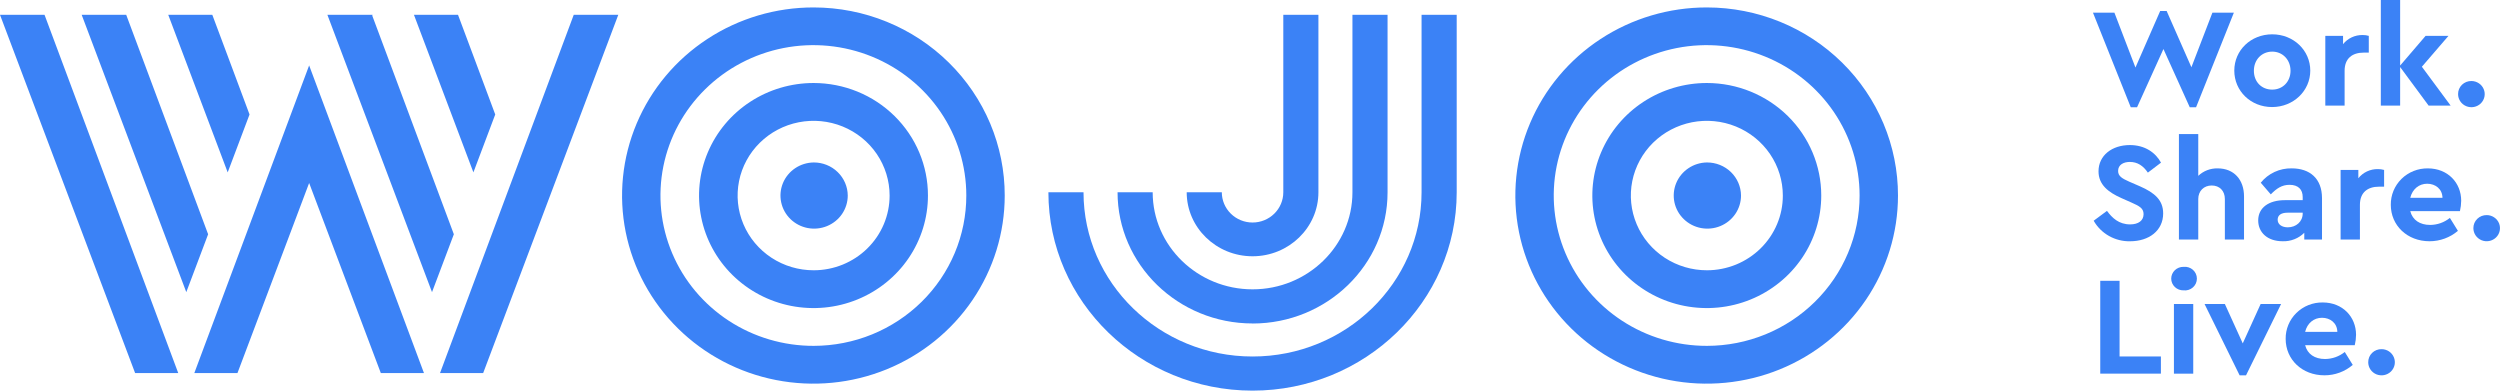
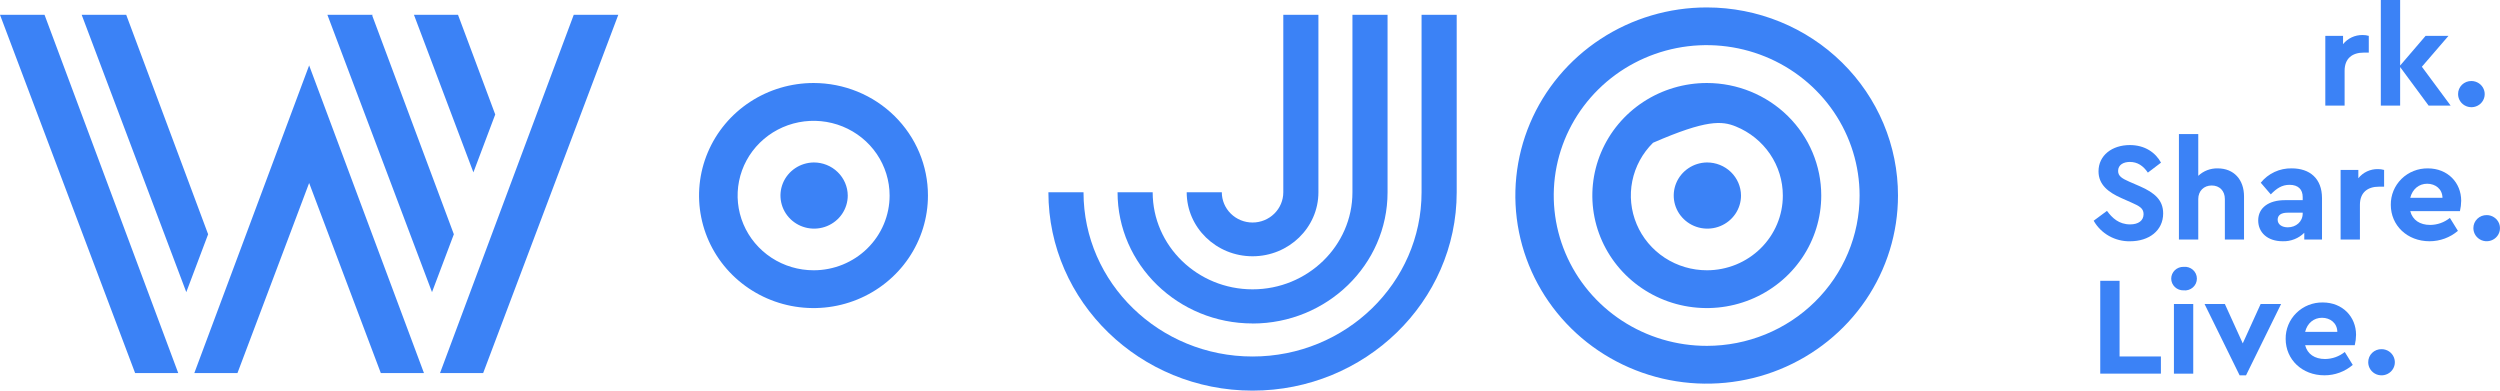
<svg xmlns="http://www.w3.org/2000/svg" width="128" height="20" viewBox="0 0 128 20" fill="none">
  <g clip-path="url(#clip0_1003_949)">
    <path d="M64.13 20C69.894 20 74.583 15.445 74.583 9.845V0.757H72.784V9.845C72.784 14.482 68.902 18.253 64.13 18.253C59.359 18.253 55.476 14.482 55.476 9.845H53.678C53.678 15.445 58.366 20 64.13 20Z" fill="#3B82F6" />
    <path d="M64.131 16.564C67.942 16.564 71.043 13.552 71.043 9.849V0.757H69.245V9.845C69.245 12.585 66.951 14.814 64.131 14.814C61.311 14.814 59.017 12.585 59.017 9.845H57.219C57.219 13.548 60.32 16.561 64.131 16.561" fill="#3B82F6" />
    <path d="M64.131 13.121C65.99 13.121 67.503 11.65 67.503 9.845V0.757H65.705V9.845C65.705 10.256 65.539 10.649 65.244 10.939C64.949 11.23 64.548 11.393 64.131 11.393C63.713 11.393 63.313 11.23 63.018 10.939C62.723 10.649 62.557 10.256 62.557 9.845H60.759C60.759 11.651 62.271 13.121 64.131 13.121Z" fill="#3B82F6" />
    <path d="M9.538 14.958L10.656 11.994L9.538 8.997L6.462 0.758H4.182L8.42 11.994L9.538 14.958Z" fill="#3B82F6" />
    <path d="M0 0.758L6.918 19.101H9.126L2.28 0.758H0Z" fill="#3B82F6" />
    <path d="M13.737 14.914L14.856 11.949L15.828 9.369L16.801 11.949L17.919 14.914L19.498 19.101H21.707L19.037 11.948L17.919 8.952L16.958 6.375L15.828 3.349L14.698 6.375L13.737 8.952L12.619 11.949L9.949 19.101H12.158L13.737 14.914Z" fill="#3B82F6" />
    <path d="M31.657 0.757H29.376L22.529 19.101H24.738L31.657 0.757Z" fill="#3B82F6" />
    <path d="M17.919 3.825L18.881 6.375L20.011 9.369L21 11.994L22.119 14.958L23.237 11.994L22.119 8.998L21.139 6.375L20.011 3.349L19.06 0.802L19.076 0.757H19.043H16.762L16.779 0.802L17.919 3.825Z" fill="#3B82F6" />
-     <path d="M10.54 5.861L11.658 8.826L12.776 5.861L11.658 2.865L10.87 0.758H8.614L10.54 5.861Z" fill="#3B82F6" />
    <path d="M22.13 3.237L23.12 5.861L24.238 8.826L25.356 5.861L24.238 2.865L23.45 0.758H21.194L22.13 3.237Z" fill="#3B82F6" />
-     <path d="M41.661 0.381C39.723 0.378 37.828 0.94 36.215 1.997C34.602 3.053 33.344 4.556 32.6 6.316C31.856 8.076 31.66 10.013 32.036 11.882C32.413 13.751 33.345 15.469 34.714 16.817C36.083 18.166 37.829 19.085 39.729 19.457C41.63 19.83 43.6 19.64 45.391 18.912C47.182 18.183 48.713 16.949 49.79 15.365C50.867 13.78 51.442 11.918 51.442 10.012C51.443 8.748 51.191 7.497 50.7 6.328C50.209 5.16 49.489 4.099 48.58 3.205C47.672 2.31 46.594 1.6 45.406 1.116C44.219 0.631 42.947 0.382 41.661 0.381ZM41.661 17.708C40.112 17.711 38.596 17.262 37.307 16.418C36.017 15.574 35.011 14.373 34.416 12.966C33.821 11.56 33.664 10.012 33.964 8.517C34.264 7.023 35.009 5.65 36.103 4.572C37.197 3.493 38.593 2.759 40.112 2.46C41.631 2.162 43.206 2.314 44.638 2.896C46.069 3.478 47.293 4.465 48.154 5.731C49.015 6.997 49.475 8.486 49.475 10.009C49.476 11.02 49.275 12.02 48.883 12.953C48.491 13.887 47.915 14.735 47.19 15.45C46.464 16.165 45.602 16.732 44.654 17.12C43.705 17.507 42.688 17.707 41.661 17.708Z" fill="#3B82F6" />
    <path d="M41.661 4.25C40.502 4.249 39.368 4.585 38.403 5.217C37.438 5.849 36.685 6.748 36.24 7.801C35.795 8.853 35.678 10.012 35.903 11.13C36.128 12.249 36.685 13.276 37.504 14.083C38.324 14.889 39.368 15.439 40.505 15.662C41.642 15.885 42.82 15.772 43.892 15.336C44.963 14.9 45.879 14.162 46.523 13.214C47.167 12.266 47.511 11.152 47.511 10.012C47.512 9.256 47.361 8.507 47.068 7.809C46.774 7.11 46.343 6.475 45.8 5.94C45.257 5.405 44.612 4.98 43.901 4.69C43.191 4.401 42.43 4.251 41.661 4.25ZM41.661 13.838C40.891 13.839 40.139 13.615 39.498 13.195C38.858 12.775 38.358 12.178 38.063 11.479C37.768 10.78 37.69 10.011 37.84 9.268C37.989 8.526 38.36 7.844 38.904 7.308C39.448 6.773 40.141 6.408 40.896 6.26C41.651 6.112 42.434 6.188 43.145 6.477C43.856 6.767 44.464 7.257 44.892 7.886C45.319 8.515 45.548 9.255 45.548 10.012C45.548 10.514 45.448 11.011 45.253 11.475C45.058 11.939 44.772 12.361 44.411 12.716C44.051 13.072 43.622 13.353 43.151 13.546C42.679 13.738 42.173 13.838 41.663 13.838" fill="#3B82F6" />
    <path d="M41.661 8.318C41.322 8.323 40.991 8.425 40.71 8.614C40.43 8.803 40.212 9.068 40.085 9.378C39.958 9.688 39.927 10.028 39.996 10.355C40.065 10.682 40.23 10.982 40.472 11.217C40.714 11.452 41.021 11.611 41.354 11.675C41.688 11.738 42.033 11.704 42.346 11.575C42.66 11.446 42.928 11.229 43.116 10.951C43.304 10.673 43.405 10.346 43.405 10.012C43.402 9.56 43.216 9.128 42.889 8.811C42.563 8.493 42.121 8.316 41.661 8.318Z" fill="#3B82F6" />
    <path d="M87.397 0.381C85.459 0.378 83.564 0.94 81.951 1.996C80.338 3.053 79.079 4.556 78.336 6.315C77.592 8.075 77.396 10.012 77.772 11.882C78.148 13.751 79.08 15.469 80.449 16.817C81.818 18.166 83.564 19.084 85.465 19.457C87.365 19.83 89.336 19.64 91.126 18.912C92.917 18.183 94.448 16.949 95.525 15.365C96.602 13.78 97.177 11.918 97.177 10.012C97.178 8.748 96.926 7.497 96.435 6.329C95.944 5.161 95.224 4.099 94.316 3.205C93.408 2.31 92.329 1.601 91.142 1.116C89.955 0.632 88.683 0.382 87.397 0.381ZM87.397 17.708C85.848 17.711 84.333 17.262 83.043 16.418C81.753 15.574 80.747 14.373 80.152 12.966C79.557 11.56 79.4 10.012 79.7 8.517C80.001 7.023 80.745 5.65 81.839 4.572C82.934 3.493 84.329 2.759 85.848 2.46C87.367 2.162 88.942 2.314 90.374 2.896C91.806 3.478 93.029 4.465 93.891 5.731C94.751 6.997 95.211 8.486 95.211 10.009C95.212 11.02 95.011 12.02 94.619 12.953C94.227 13.887 93.652 14.735 92.926 15.45C92.201 16.165 91.339 16.733 90.39 17.12C89.442 17.507 88.424 17.707 87.397 17.708Z" fill="#3B82F6" />
-     <path d="M87.397 4.25C86.238 4.249 85.104 4.585 84.139 5.217C83.174 5.849 82.422 6.748 81.977 7.801C81.532 8.853 81.414 10.012 81.639 11.13C81.864 12.249 82.422 13.276 83.241 14.083C84.06 14.889 85.104 15.439 86.241 15.662C87.378 15.885 88.557 15.772 89.628 15.336C90.699 14.9 91.615 14.162 92.26 13.214C92.904 12.266 93.248 11.152 93.248 10.012C93.249 8.485 92.633 7.021 91.536 5.94C90.439 4.86 88.95 4.252 87.397 4.25ZM87.397 13.838C86.628 13.839 85.875 13.616 85.234 13.197C84.593 12.777 84.093 12.18 83.798 11.481C83.502 10.782 83.424 10.013 83.573 9.27C83.723 8.527 84.093 7.845 84.636 7.309C85.18 6.774 85.874 6.409 86.629 6.26C87.384 6.112 88.166 6.188 88.878 6.477C89.589 6.766 90.197 7.257 90.625 7.886C91.053 8.515 91.281 9.255 91.281 10.012C91.282 10.514 91.182 11.011 90.987 11.475C90.792 11.939 90.506 12.361 90.145 12.716C89.785 13.071 89.356 13.353 88.885 13.546C88.413 13.738 87.908 13.838 87.397 13.838Z" fill="#3B82F6" />
+     <path d="M87.397 4.25C86.238 4.249 85.104 4.585 84.139 5.217C83.174 5.849 82.422 6.748 81.977 7.801C81.532 8.853 81.414 10.012 81.639 11.13C81.864 12.249 82.422 13.276 83.241 14.083C84.06 14.889 85.104 15.439 86.241 15.662C87.378 15.885 88.557 15.772 89.628 15.336C90.699 14.9 91.615 14.162 92.26 13.214C92.904 12.266 93.248 11.152 93.248 10.012C93.249 8.485 92.633 7.021 91.536 5.94C90.439 4.86 88.95 4.252 87.397 4.25ZM87.397 13.838C86.628 13.839 85.875 13.616 85.234 13.197C84.593 12.777 84.093 12.18 83.798 11.481C83.502 10.782 83.424 10.013 83.573 9.27C83.723 8.527 84.093 7.845 84.636 7.309C87.384 6.112 88.166 6.188 88.878 6.477C89.589 6.766 90.197 7.257 90.625 7.886C91.053 8.515 91.281 9.255 91.281 10.012C91.282 10.514 91.182 11.011 90.987 11.475C90.792 11.939 90.506 12.361 90.145 12.716C89.785 13.071 89.356 13.353 88.885 13.546C88.413 13.738 87.908 13.838 87.397 13.838Z" fill="#3B82F6" />
    <path d="M87.397 8.318C87.057 8.322 86.726 8.425 86.446 8.614C86.165 8.802 85.948 9.068 85.82 9.378C85.693 9.687 85.662 10.027 85.73 10.354C85.799 10.682 85.965 10.982 86.207 11.216C86.448 11.451 86.755 11.611 87.089 11.675C87.422 11.738 87.767 11.704 88.081 11.575C88.395 11.446 88.662 11.229 88.851 10.951C89.039 10.673 89.14 10.346 89.14 10.012C89.137 9.56 88.951 9.129 88.625 8.811C88.298 8.494 87.856 8.316 87.397 8.318Z" fill="#3B82F6" />
-     <path d="M114.374 0.649L112.438 5.493H112.116L110.768 2.51L109.417 5.493H109.095L107.16 0.649H108.258L109.335 3.458L110.602 0.562H110.932L112.2 3.443L113.275 0.649H114.374Z" fill="#3B82F6" />
-     <path d="M114.396 3.616C114.396 2.571 115.246 1.757 116.338 1.757C117.43 1.757 118.286 2.579 118.286 3.616C118.286 4.653 117.422 5.481 116.33 5.481C115.238 5.481 114.396 4.66 114.396 3.616ZM117.275 3.623C117.275 3.061 116.872 2.643 116.338 2.643C115.804 2.643 115.399 3.053 115.399 3.623C115.399 4.192 115.794 4.588 116.337 4.588C116.88 4.588 117.275 4.177 117.275 3.623Z" fill="#3B82F6" />
    <path d="M121.282 1.836V2.694H121.018C120.447 2.694 120.044 2.982 120.044 3.623V5.406H119.056V1.836H119.964V2.261C120.082 2.113 120.234 1.994 120.406 1.913C120.579 1.832 120.769 1.791 120.96 1.793C121.069 1.791 121.178 1.805 121.282 1.836Z" fill="#3B82F6" />
    <path d="M124.345 5.406L122.887 3.432V5.406H121.898V0H122.887V3.356L124.191 1.836H125.362L124 3.417L125.472 5.406H124.345Z" fill="#3B82F6" />
    <path d="M125.854 4.818C125.852 4.729 125.87 4.641 125.904 4.559C125.938 4.476 125.989 4.402 126.053 4.339C126.118 4.277 126.194 4.228 126.278 4.195C126.362 4.162 126.452 4.146 126.542 4.148C126.677 4.15 126.808 4.19 126.919 4.265C127.031 4.339 127.117 4.445 127.167 4.567C127.218 4.69 127.23 4.824 127.203 4.954C127.176 5.084 127.11 5.202 127.015 5.296C126.919 5.389 126.797 5.452 126.665 5.477C126.533 5.502 126.396 5.488 126.272 5.437C126.148 5.386 126.042 5.3 125.968 5.19C125.893 5.08 125.853 4.95 125.854 4.818Z" fill="#3B82F6" />
    <path d="M107.196 11.301L107.877 10.797C108.141 11.156 108.485 11.489 109.063 11.489C109.488 11.489 109.751 11.294 109.751 10.963C109.751 10.653 109.517 10.545 109.136 10.373L108.616 10.142C107.949 9.847 107.444 9.458 107.444 8.773C107.444 7.953 108.14 7.427 109.048 7.427C109.817 7.427 110.359 7.808 110.644 8.327L109.971 8.838C109.736 8.492 109.443 8.291 109.048 8.291C108.726 8.291 108.447 8.435 108.447 8.752C108.447 9.025 108.66 9.141 109.012 9.299L109.561 9.537C110.322 9.869 110.754 10.25 110.754 10.927C110.754 11.813 110.022 12.353 109.063 12.353C108.684 12.361 108.31 12.267 107.981 12.082C107.652 11.896 107.38 11.627 107.196 11.301Z" fill="#3B82F6" />
    <path d="M114.894 10.055V12.265H113.913V10.189C113.913 9.772 113.642 9.497 113.239 9.497C112.836 9.497 112.551 9.779 112.551 10.189V12.265H111.561V6.864H112.551V9.003C112.683 8.877 112.839 8.779 113.01 8.713C113.181 8.648 113.363 8.617 113.547 8.621C114.374 8.621 114.894 9.197 114.894 10.055Z" fill="#3B82F6" />
    <path d="M118.887 10.149V12.265H117.979V11.919C117.834 12.062 117.662 12.175 117.471 12.249C117.281 12.324 117.077 12.359 116.872 12.352C116.08 12.352 115.62 11.891 115.62 11.286C115.62 10.638 116.154 10.248 116.99 10.248H117.898V10.09C117.898 9.701 117.671 9.463 117.224 9.463C116.836 9.463 116.565 9.644 116.264 9.952L115.751 9.355C115.94 9.12 116.181 8.932 116.455 8.805C116.73 8.677 117.031 8.614 117.335 8.62C118.257 8.621 118.887 9.132 118.887 10.149ZM117.898 10.933V10.89H117.122C116.799 10.89 116.616 11.013 116.616 11.25C116.616 11.487 116.828 11.639 117.136 11.639C117.554 11.639 117.898 11.351 117.898 10.933Z" fill="#3B82F6" />
    <path d="M122.066 8.701V9.558H121.802C121.231 9.558 120.828 9.846 120.828 10.487V12.265H119.839V8.701H120.747V9.126C120.866 8.977 121.017 8.858 121.19 8.777C121.363 8.696 121.552 8.655 121.744 8.658C121.853 8.655 121.962 8.67 122.066 8.701Z" fill="#3B82F6" />
    <path d="M125.949 10.81H123.405C123.522 11.265 123.896 11.516 124.423 11.516C124.792 11.515 125.149 11.388 125.434 11.156L125.845 11.819C125.443 12.163 124.927 12.352 124.394 12.352C123.244 12.352 122.409 11.539 122.409 10.487C122.406 10.241 122.452 9.997 122.546 9.769C122.64 9.541 122.78 9.334 122.956 9.16C123.133 8.986 123.344 8.848 123.576 8.756C123.808 8.663 124.056 8.618 124.306 8.621C125.325 8.621 126.013 9.356 126.013 10.278C126.011 10.457 125.99 10.636 125.949 10.81ZM123.407 10.127H125.055C125.048 9.673 124.689 9.407 124.271 9.407C123.853 9.407 123.517 9.68 123.405 10.127H123.407Z" fill="#3B82F6" />
    <path d="M126.637 11.682C126.636 11.594 126.653 11.505 126.687 11.423C126.722 11.341 126.773 11.266 126.837 11.204C126.901 11.141 126.978 11.092 127.062 11.059C127.146 11.026 127.236 11.011 127.326 11.013C127.46 11.014 127.591 11.055 127.702 11.13C127.813 11.204 127.899 11.309 127.95 11.431C128 11.554 128.012 11.688 127.985 11.818C127.958 11.947 127.892 12.066 127.797 12.158C127.701 12.251 127.58 12.314 127.448 12.339C127.316 12.365 127.18 12.351 127.056 12.3C126.932 12.249 126.826 12.163 126.751 12.053C126.677 11.944 126.637 11.814 126.637 11.682Z" fill="#3B82F6" />
    <path d="M107.533 14.377H108.522V18.251H110.638V19.13H107.533V14.377Z" fill="#3B82F6" />
    <path d="M111.166 14.269C111.166 14.188 111.182 14.108 111.214 14.034C111.246 13.959 111.293 13.892 111.351 13.836C111.41 13.779 111.48 13.735 111.556 13.705C111.632 13.676 111.714 13.661 111.796 13.663C111.882 13.653 111.969 13.662 112.052 13.688C112.135 13.714 112.211 13.756 112.276 13.813C112.34 13.87 112.392 13.94 112.428 14.017C112.463 14.095 112.481 14.18 112.481 14.265C112.481 14.35 112.463 14.434 112.428 14.512C112.392 14.59 112.34 14.66 112.276 14.716C112.211 14.773 112.135 14.816 112.052 14.842C111.969 14.868 111.882 14.876 111.796 14.866C111.715 14.868 111.634 14.854 111.558 14.825C111.482 14.796 111.413 14.752 111.354 14.697C111.296 14.641 111.249 14.575 111.216 14.501C111.184 14.428 111.167 14.349 111.166 14.269ZM111.305 15.566H112.294V19.131H111.305V15.566Z" fill="#3B82F6" />
    <path d="M116.792 15.565L114.997 19.216H114.668L112.873 15.565H113.913L114.829 17.581L115.745 15.565H116.792Z" fill="#3B82F6" />
    <path d="M120.564 17.675H118.023C118.14 18.129 118.513 18.381 119.041 18.381C119.41 18.379 119.767 18.252 120.052 18.021L120.461 18.683C120.059 19.027 119.545 19.217 119.012 19.216C117.861 19.216 117.026 18.402 117.026 17.351C117.022 17.105 117.069 16.861 117.163 16.633C117.257 16.405 117.397 16.198 117.574 16.024C117.751 15.85 117.961 15.713 118.193 15.62C118.425 15.528 118.673 15.482 118.924 15.486C119.942 15.486 120.63 16.22 120.63 17.142C120.628 17.322 120.606 17.5 120.564 17.675ZM118.023 16.991H119.671C119.664 16.537 119.305 16.27 118.887 16.27C118.469 16.27 118.132 16.544 118.023 16.991Z" fill="#3B82F6" />
    <path d="M121.253 18.547C121.252 18.458 121.269 18.37 121.303 18.287C121.337 18.205 121.388 18.13 121.452 18.068C121.516 18.005 121.593 17.956 121.677 17.923C121.761 17.89 121.851 17.874 121.941 17.877C122.076 17.878 122.207 17.918 122.318 17.992C122.429 18.067 122.516 18.172 122.566 18.294C122.617 18.417 122.63 18.552 122.603 18.681C122.576 18.811 122.51 18.93 122.415 19.023C122.319 19.116 122.198 19.179 122.066 19.205C121.933 19.23 121.797 19.216 121.672 19.166C121.548 19.115 121.442 19.029 121.367 18.919C121.293 18.808 121.253 18.679 121.253 18.547Z" fill="#3B82F6" />
  </g>
  <defs>
    <clipPath id="clip0_1003_949">
      <rect width="128" height="20" fill="white" />
    </clipPath>
  </defs>
</svg>